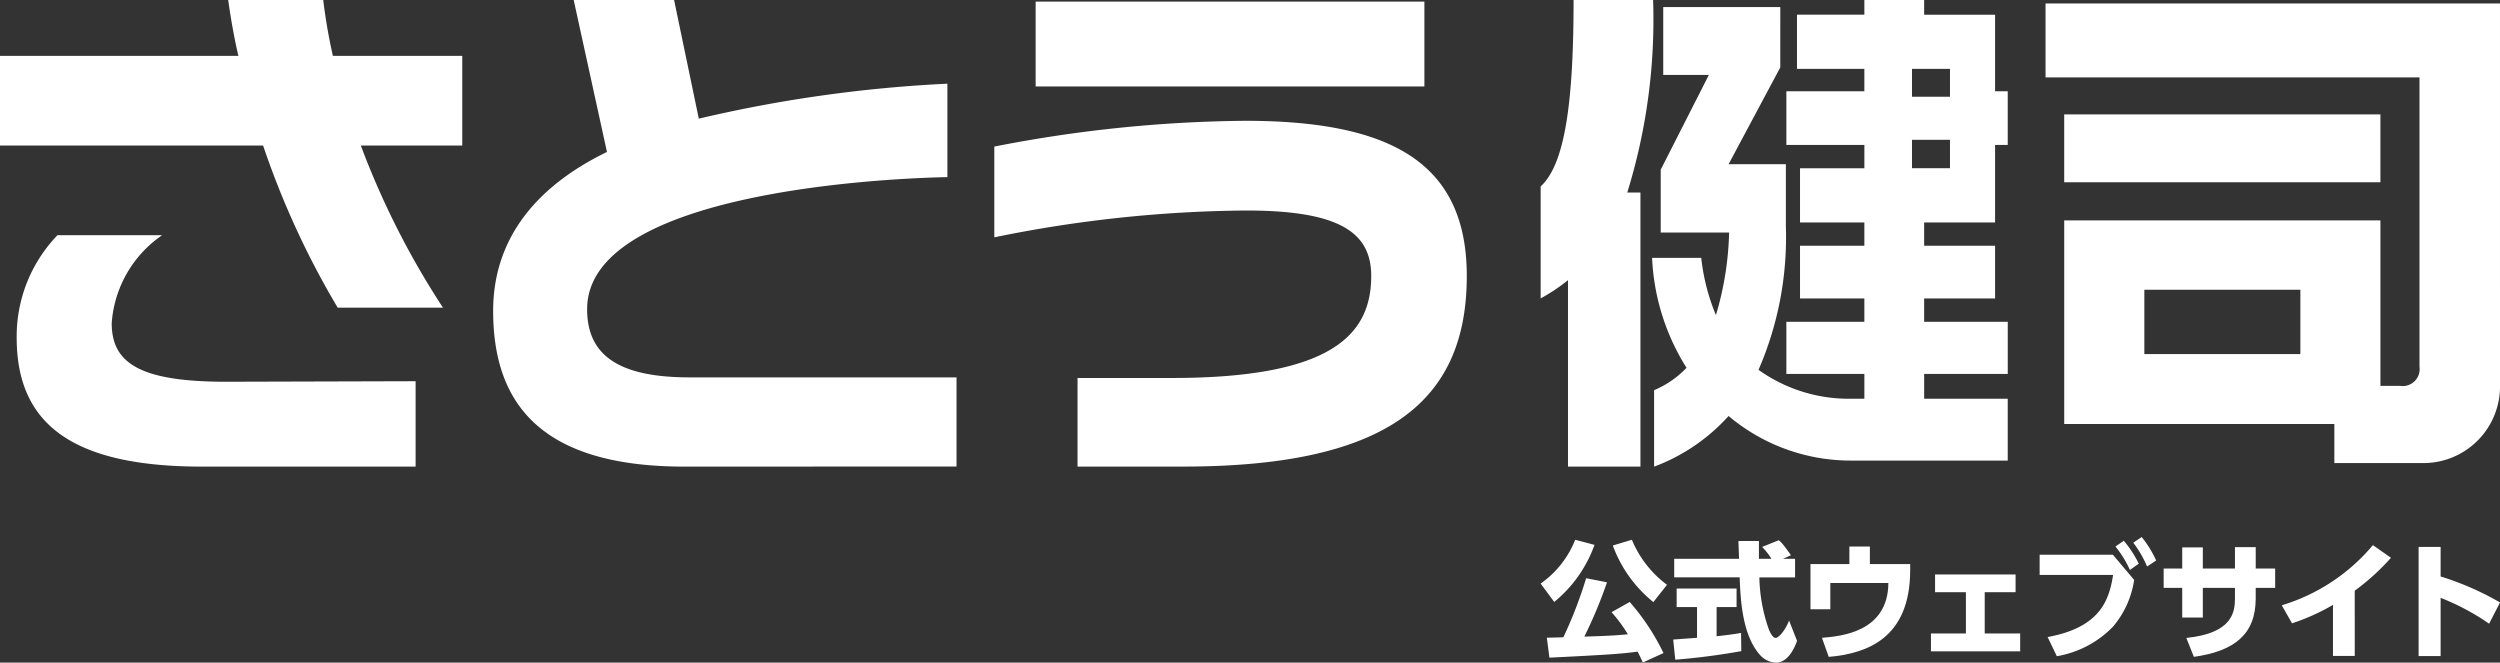
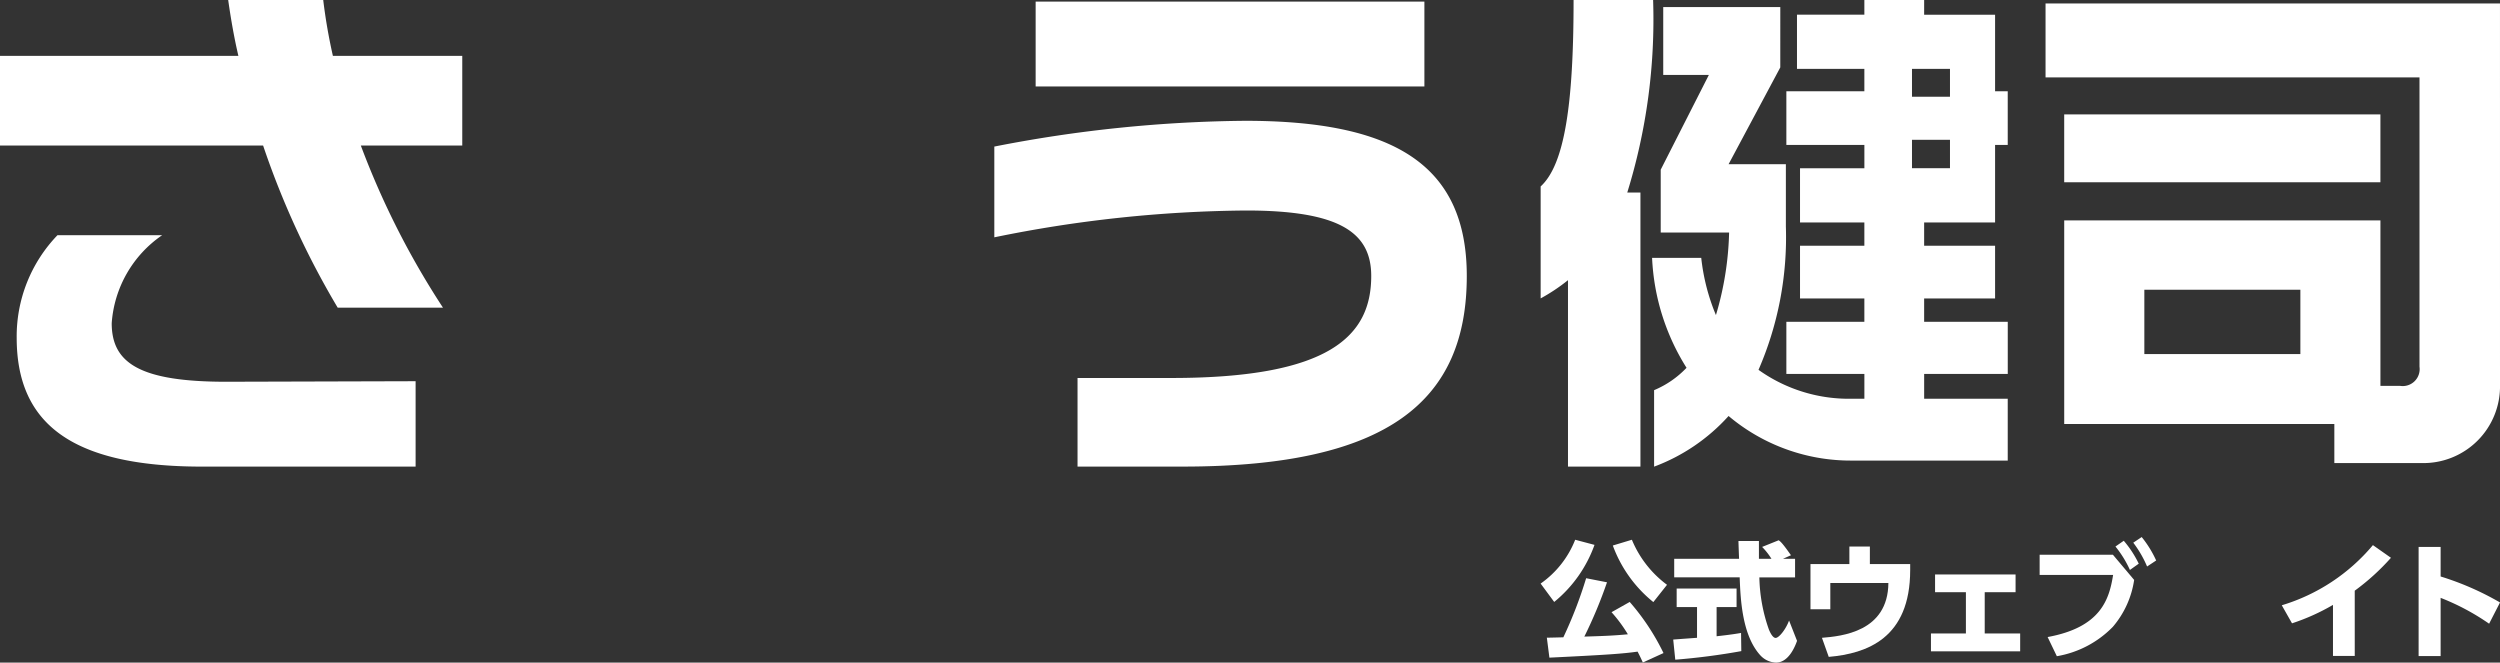
<svg xmlns="http://www.w3.org/2000/svg" width="156.54" height="41.49" viewBox="0 0 156.54 41.49">
  <rect x="0" y="0" width="156.54" height="41.49" fill="#333333" stroke="none" />
  <g id="logo" transform="translate(1049 -113.668)">
    <path id="パス_60" data-name="パス 60" d="M22.748,9.111a51.338,51.338,0,0,0,5.144,10.153H21.3A52.942,52.942,0,0,1,16.629,9.111H.155V3.5H15.082c-.268-1.143-.471-2.32-.639-3.5h5.951A34.393,34.393,0,0,0,21,3.5h8.1V9.111ZM12.8,29.217c-8.338,0-11.6-2.824-11.6-8.07a9.129,9.129,0,0,1,2.555-6.421h6.556a7.288,7.288,0,0,0-3.161,5.513c0,2.488,1.749,3.665,7.161,3.665l11.868-.034v5.346Z" transform="translate(-1049.155 113.668)" fill="#fff" />
-     <path id="パス_61" data-name="パス 61" d="M11.969,170.776C2.858,170.776,0,166.707,0,161.026c0-4.337,2.488-7.7,7.127-9.952l-2.084-9.514H11.33l1.547,7.429A85.5,85.5,0,0,1,28.443,146.8v5.849c-4.908.1-22.559,1.143-22.559,8.271,0,2.825,1.883,4.269,6.421,4.269h16.71v5.582Z" transform="translate(-1018.121 -27.891)" fill="#fff" />
    <path id="パス_62" data-name="パス 62" d="M2.743,285.674H27.085v5.312H2.743Zm9.212,29.115H5.366v-5.548h5.883c9.951,0,12.507-2.655,12.507-6.387,0-2.725-1.984-4.1-7.833-4.1A81.208,81.208,0,0,0,.155,300.433v-5.682a84.8,84.8,0,0,1,15.7-1.614c9.178,0,13.884,2.656,13.884,9.717,0,7.8-4.875,11.935-17.785,11.935" transform="translate(-986.895 -171.905)" fill="#fff" />
    <path id="パス_63" data-name="パス 63" d="M35.566,434.547h2.379v1.746H35.566Zm-16.21-4.313h-4.98c0,6.567-.571,10.309-2.062,11.674v7.011a11.39,11.39,0,0,0,1.712-1.142v11.674h4.537V442.288h-.825a36.617,36.617,0,0,0,1.618-12.054m7.964.444H19.99v4.25h2.856l-3.014,5.931v3.935h4.283a19.588,19.588,0,0,1-.825,5.17,12.869,12.869,0,0,1-.92-3.584H19.292a14.079,14.079,0,0,0,2.157,6.884,5.979,5.979,0,0,1-2.031,1.4v4.79a11.847,11.847,0,0,0,4.664-3.172,11.871,11.871,0,0,0,7.773,2.791h9.706V455.2H31.856a9.732,9.732,0,0,1-5.9-1.808,20.823,20.823,0,0,0,1.713-8.978v-3.9H24.083l3.236-6.058Zm9.008-.444H32.584v.919H28.365v3.394h4.219v1.4H27.7v3.364h4.885v1.459H28.555v3.394h4.029v1.458H28.555v3.3h4.029v1.46H27.7v3.267h4.885v1.7h3.743v-1.7h5.235v-3.267H36.327v-1.46h4.442v-3.3H36.327v-1.458h4.442v-4.853h.792v-3.364h-.792v-4.791H36.327Zm-.762,8.755h2.379v1.778H35.566Z" transform="translate(-964.845 -316.566)" fill="#fff" />
    <path id="パス_64" data-name="パス 64" d="M19.971,565.9h9.77v4.029h-9.77Zm22.269-17.922H13.785v4.63H37.2v18.115a1.061,1.061,0,0,1-1.206,1.2H34.754V561.559h-19.8v12.752H31.868v2.444h5.456a4.8,4.8,0,0,0,4.917-4.918Zm-7.487,6.946h-19.8v4.25h19.8Z" transform="translate(-934.701 -434.092)" fill="#fff" />
    <g id="グループ_74" data-name="グループ 74" transform="translate(-452.532 233.296)">
      <path id="パス_69" data-name="パス 69" d="M3.374,1.077A8.16,8.16,0,0,1,.85,4.651L0,3.5A6.043,6.043,0,0,0,2.164.756ZM6.4,8.442c-.08-.176-.16-.36-.329-.681-.9.128-1.859.2-5.522.377l-.16-1.25c.16,0,.793-.016,1.034-.024a27.166,27.166,0,0,0,1.427-3.7l1.306.256a28.391,28.391,0,0,1-1.419,3.4c1.09-.032,1.8-.056,2.725-.144A8.981,8.981,0,0,0,4.44,5.292l1.138-.641a14.344,14.344,0,0,1,2.116,3.2Zm.657-3.783A8.151,8.151,0,0,1,4.52,1.117L5.714.756a6.7,6.7,0,0,0,2.2,2.821Z" transform="translate(-500 -86.587)" fill="#fff" />
      <path id="パス_70" data-name="パス 70" d="M37.289,7.119c.048-.008,1.347-.1,1.491-.112V5.083H37.505V3.922h3.751V5.083h-1.25V6.911c.9-.1,1.258-.16,1.531-.208l.016,1.138a41.522,41.522,0,0,1-4.135.537Zm6.869-5.057h.761V3.224H42.683a10.365,10.365,0,0,0,.593,3.254c.048.12.224.537.425.537.216,0,.649-.553.842-1.09l.5,1.274c-.128.361-.529,1.362-1.322,1.362a1.4,1.4,0,0,1-.97-.449c-1.162-1.266-1.25-3.574-1.3-4.889h-4.1V2.062h4.063c-.008-.128-.04-1.058-.04-1.114h1.282V2.062h.785a4.241,4.241,0,0,0-.585-.745L43.893.9c.12.088.224.16.769.938Z" transform="translate(-528.987 -86.699)" fill="#fff" />
      <path id="パス_71" data-name="パス 71" d="M82.134,3.762v.377c0,4.264-2.7,5.225-5.1,5.434l-.425-1.194c1.218-.1,4.135-.369,4.16-3.43H77.133V6.591H75.891V3.762h2.436v-1.1H79.61v1.1Z" transform="translate(-558.994 -88.07)" fill="#fff" />
      <path id="パス_72" data-name="パス 72" d="M113.137,14.205h2.22v1.122h-5.586V14.205h2.188V11.625h-1.931V10.511h5.041v1.114h-1.932Z" transform="translate(-585.33 -94.17)" fill="#fff" />
      <path id="パス_73" data-name="パス 73" d="M144.909,1.106l1.331,1.579a5.826,5.826,0,0,1-1.331,2.933,6.383,6.383,0,0,1-3.51,1.843l-.577-1.2c3.326-.609,3.855-2.348,4.1-3.887h-4.6V1.106Zm.681-.874a6.633,6.633,0,0,1,.938,1.435l-.553.393a6.677,6.677,0,0,0-.906-1.467ZM146.713,0a6.783,6.783,0,0,1,.906,1.467l-.569.377a6.846,6.846,0,0,0-.866-1.491Z" transform="translate(-609.076 -86)" fill="#fff" />
-       <path id="パス_74" data-name="パス 74" d="M182.2,4.182v1.21h-1.218v.673c0,2.268-1.378,3.294-3.871,3.647l-.473-1.186c2.877-.289,3.045-1.611,3.045-2.468V5.392h-2.012V7.251h-1.29V5.392h-1.162V4.182h1.162V2.859h1.29V4.182h2.012V2.843h1.3V4.182Z" transform="translate(-636.207 -88.21)" fill="#fff" />
      <path id="パス_75" data-name="パス 75" d="M213.008,9.208h-1.363V6.01a13.316,13.316,0,0,1-2.565,1.154l-.641-1.13a11.933,11.933,0,0,0,5.706-3.767l1.13.794a14.309,14.309,0,0,1-2.268,2.06Z" transform="translate(-662.031 -87.762)" fill="#fff" />
      <path id="パス_76" data-name="パス 76" d="M251.328,7.58a14.654,14.654,0,0,0-3.037-1.619V9.607h-1.378V2.771h1.378V4.623a17.918,17.918,0,0,1,3.719,1.627Z" transform="translate(-691.937 -88.154)" fill="#fff" />
    </g>
  </g>
</svg>